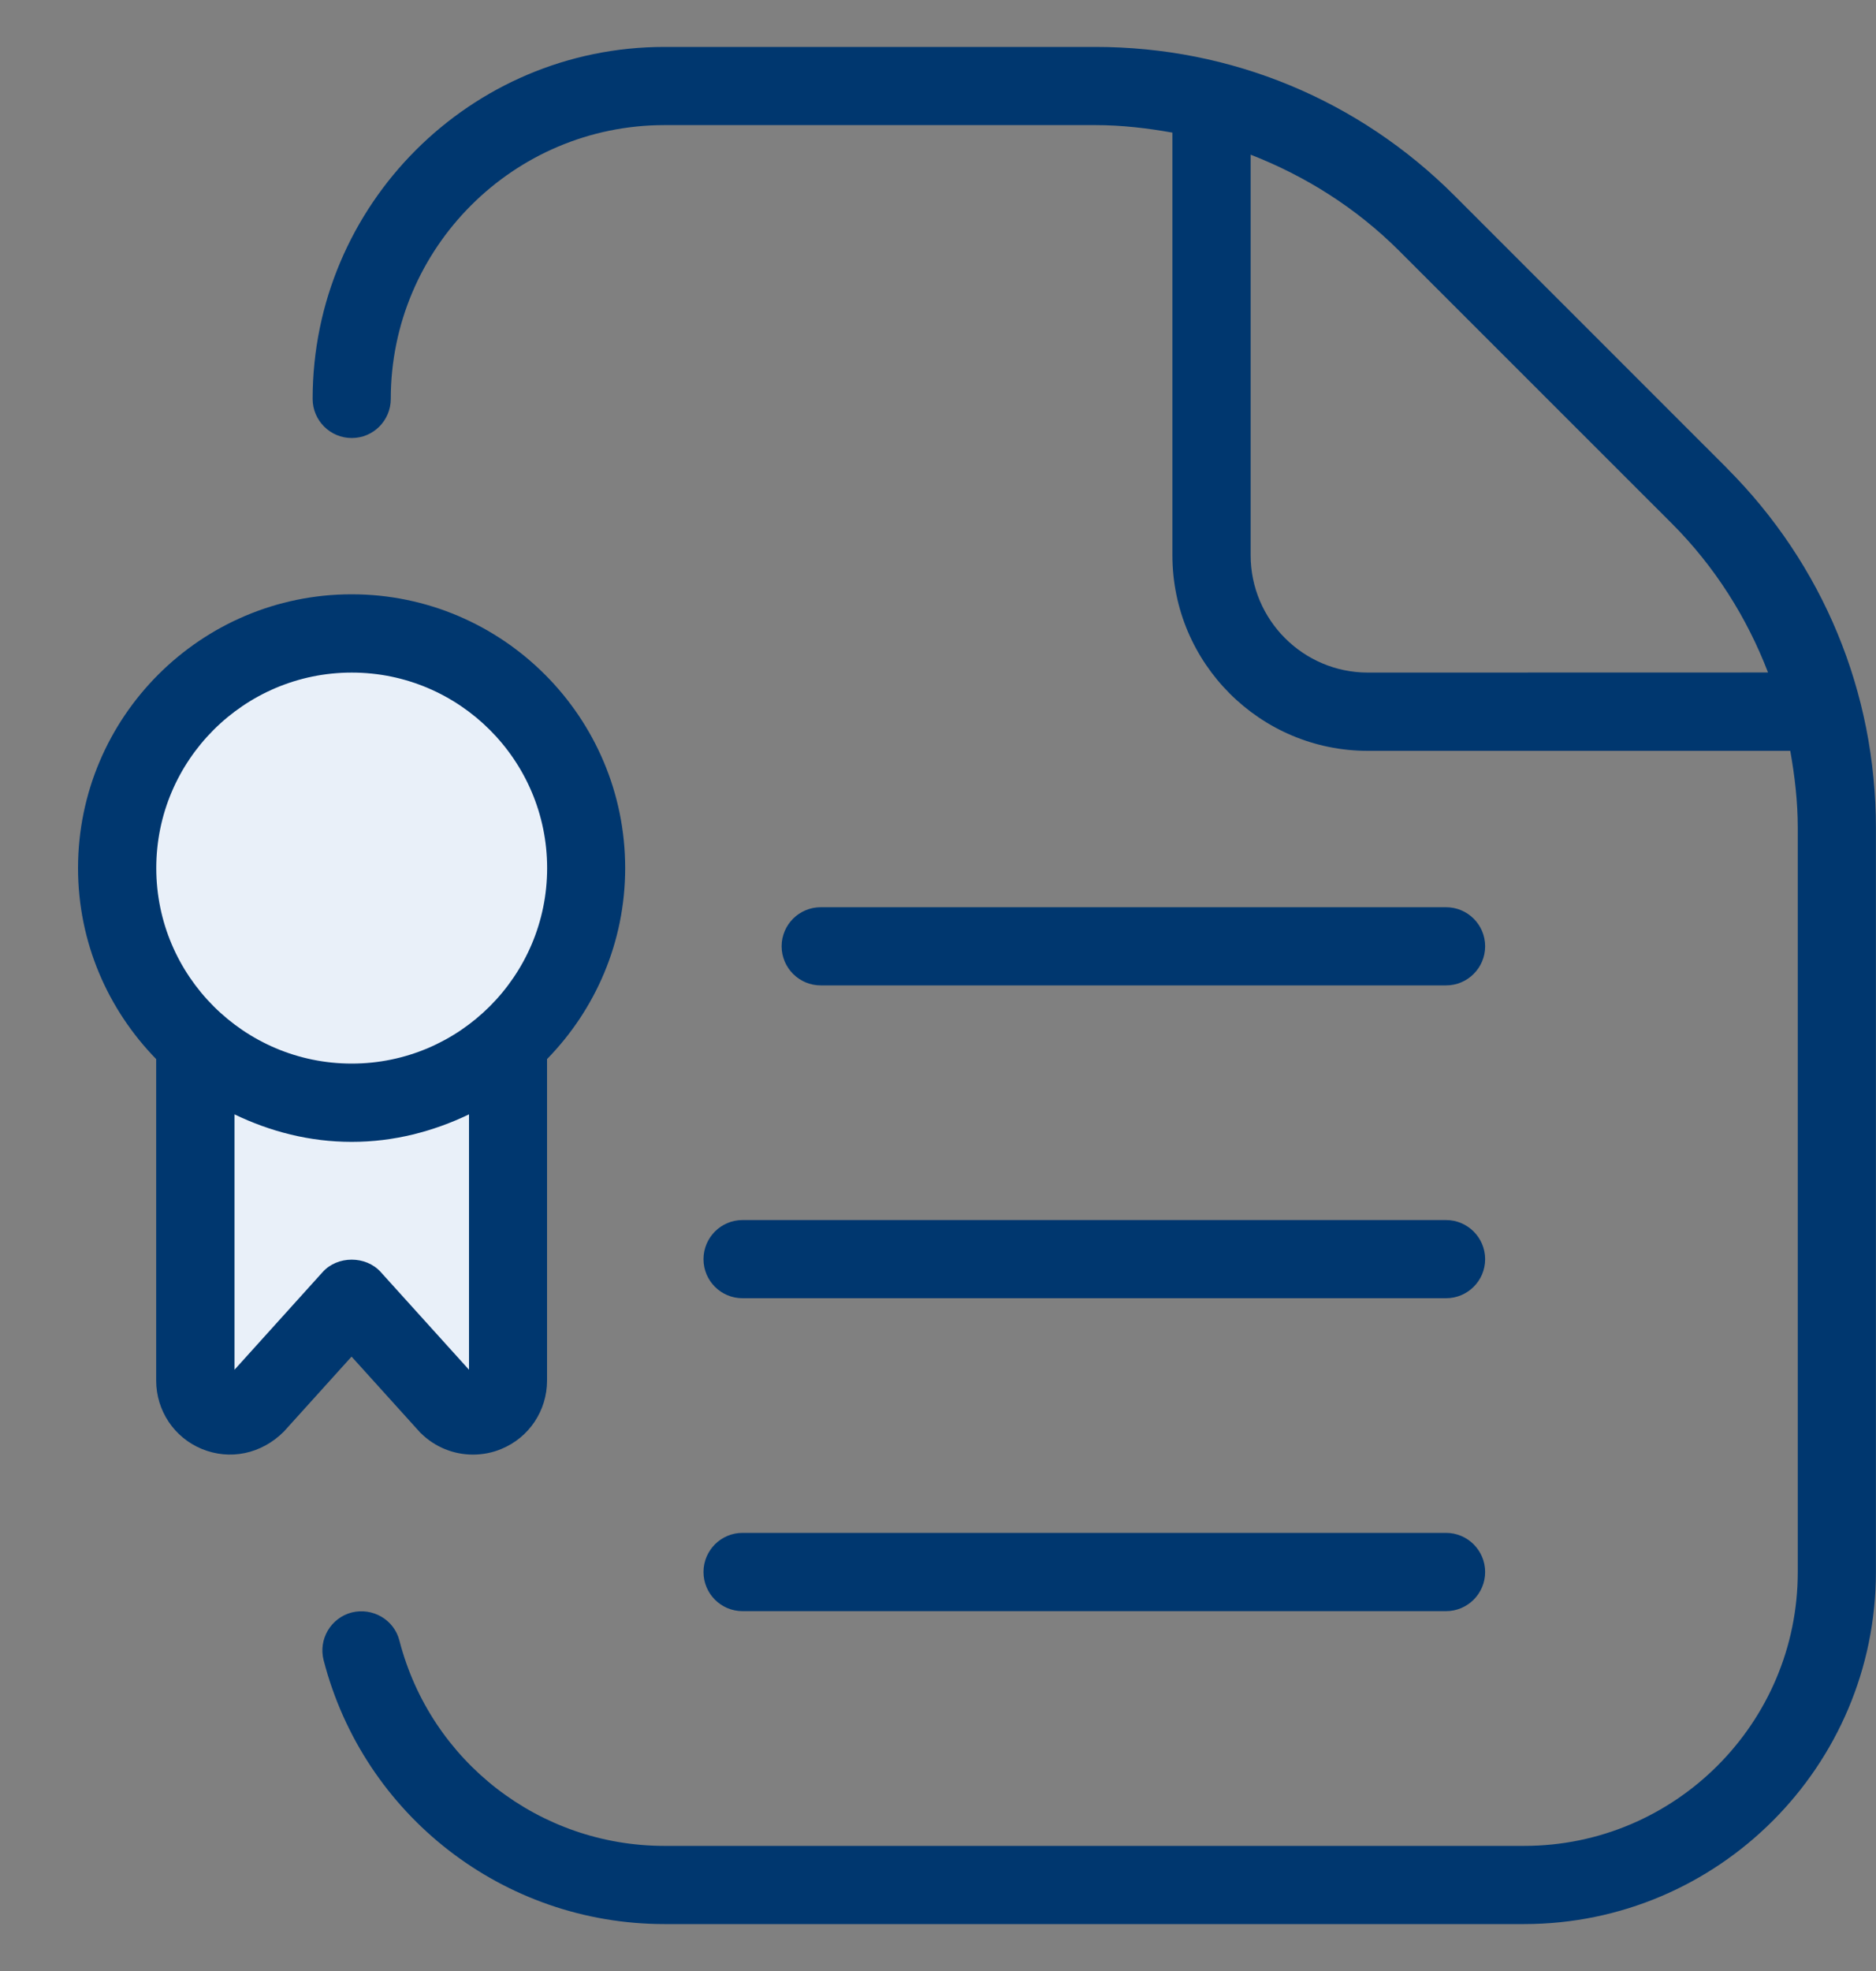
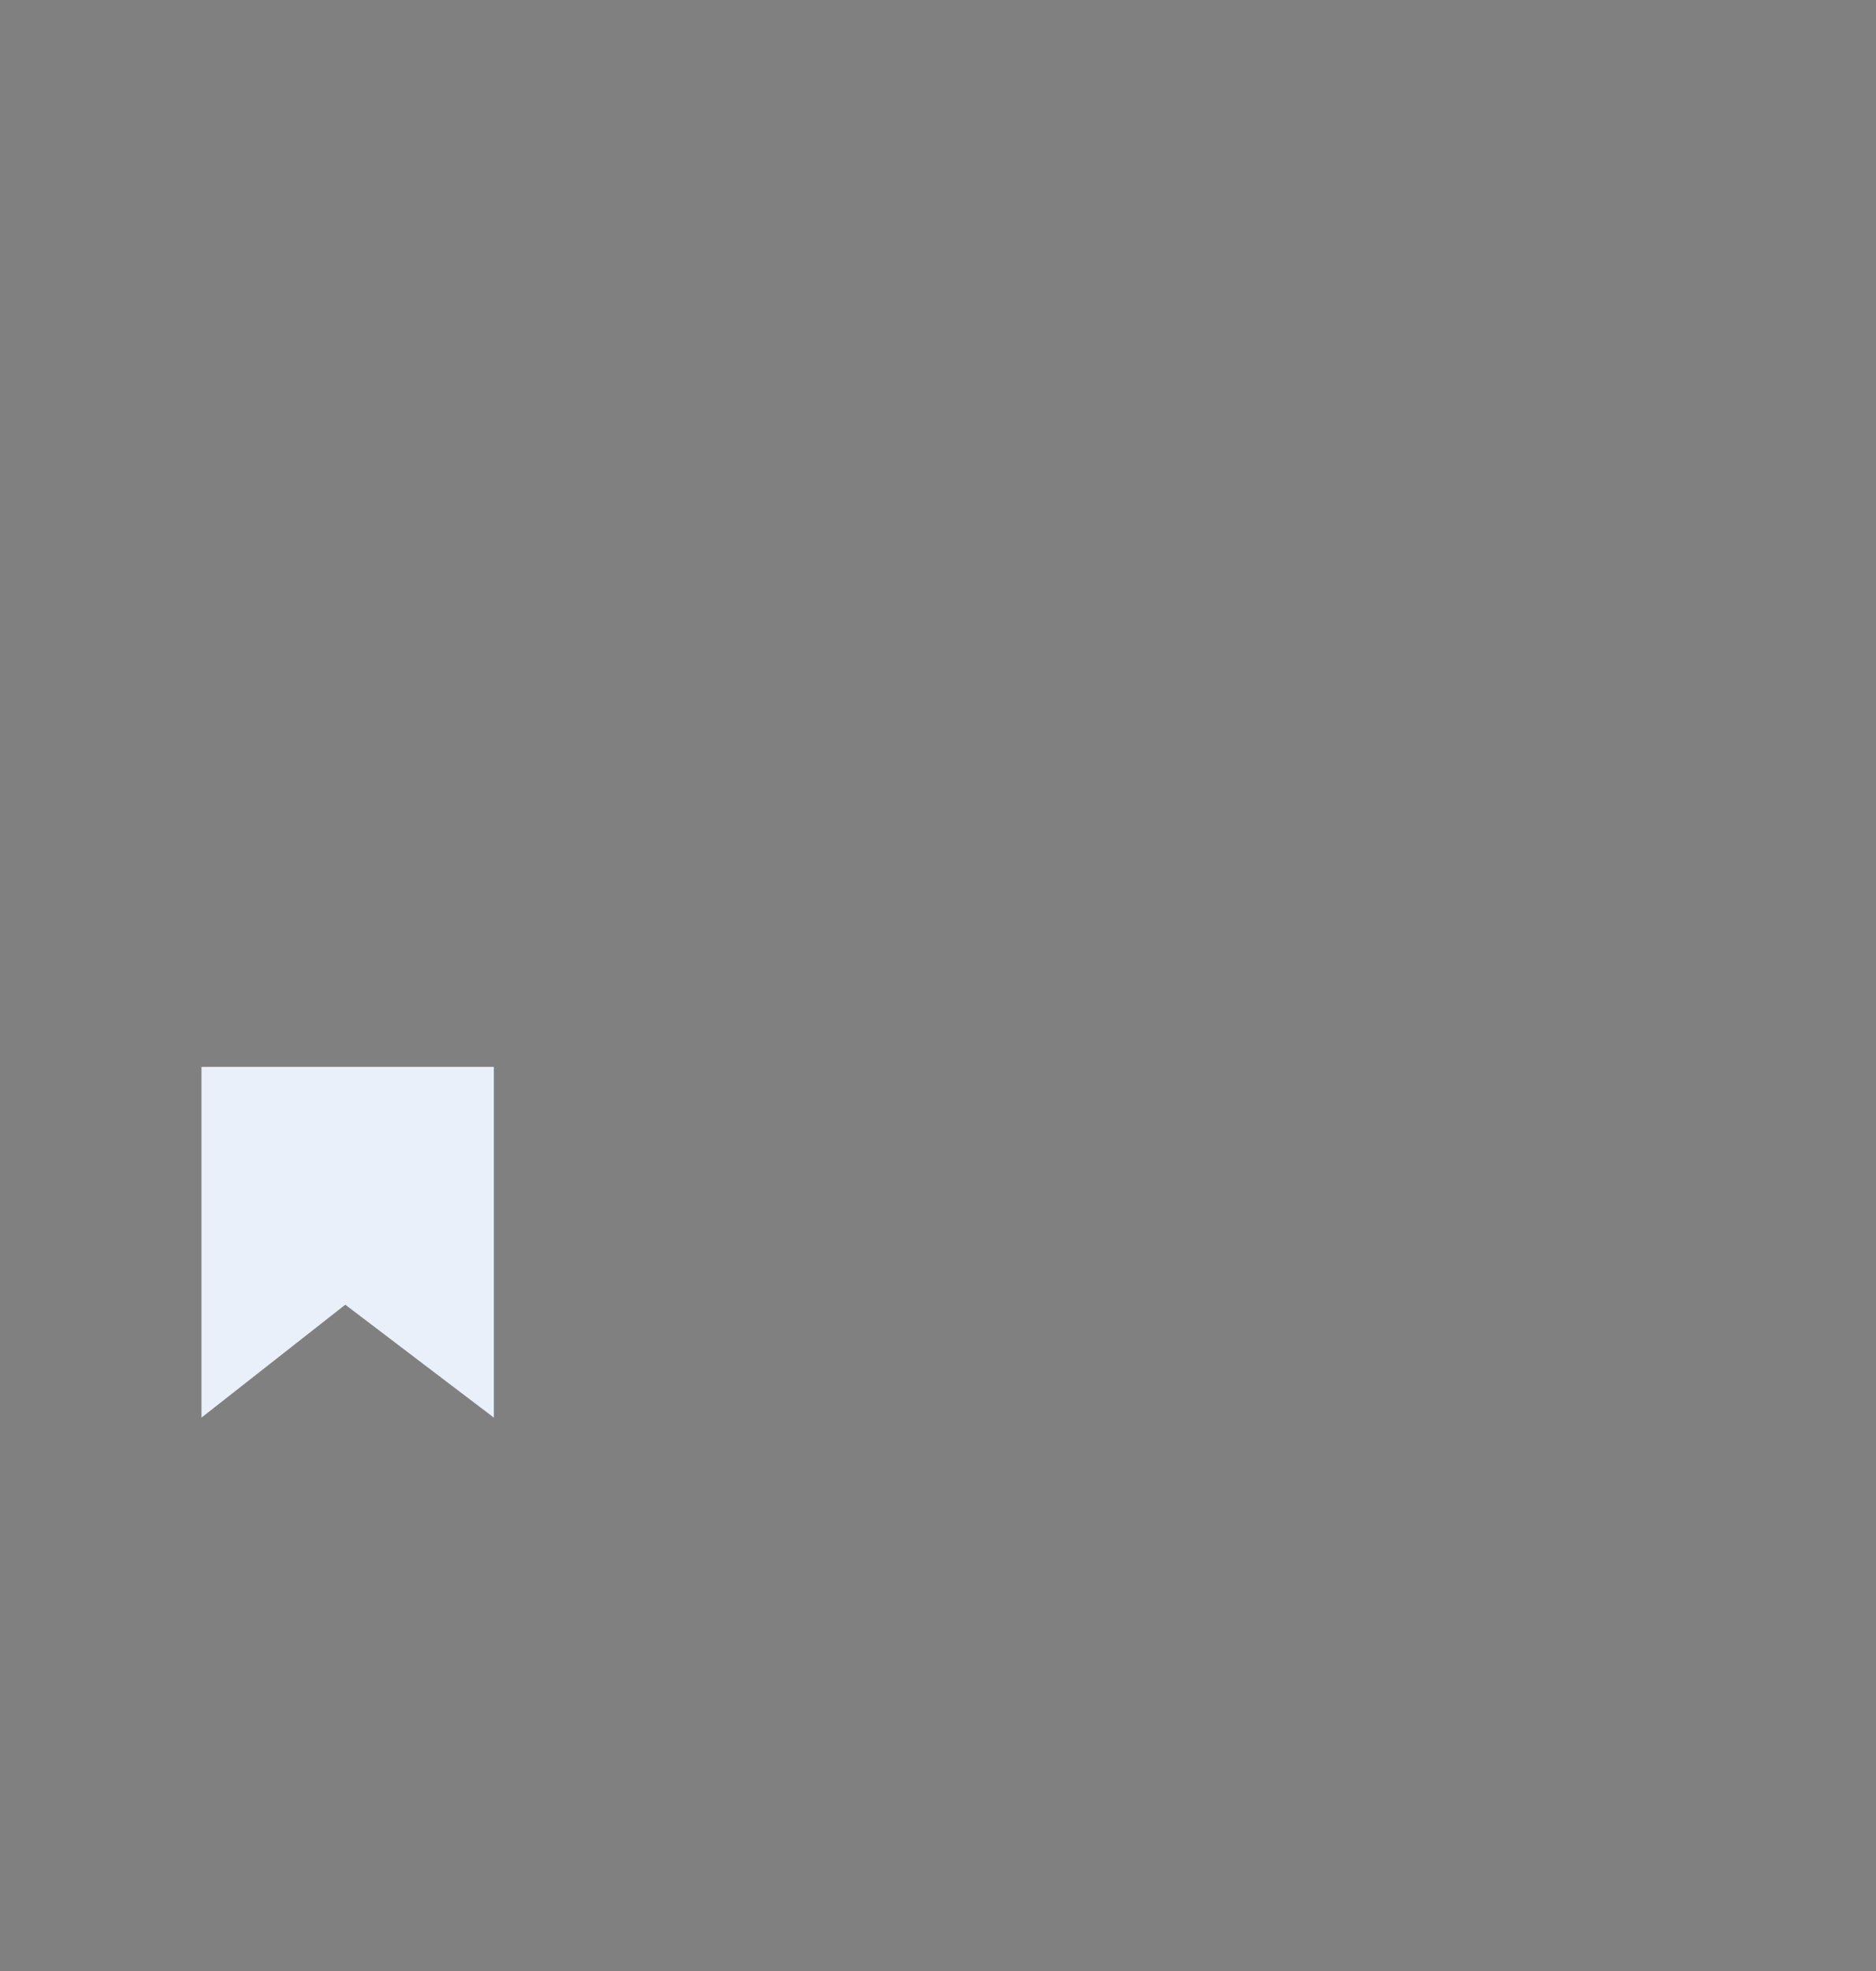
<svg xmlns="http://www.w3.org/2000/svg" width="20" height="21" viewBox="0 0 20 21" fill="none">
  <rect x="0" y="0" width="20" height="21" fill="#808080" stroke="none" />
  <g clip-path="url(#clip0_9645_27902)">
-     <circle cx="3.782" cy="9.228" r="2.349" fill="#E9F0F9" />
    <path d="M2.148 15.104V11.367H5.265V15.104L3.681 13.901L2.148 15.104Z" fill="#E9F0F9" />
-     <path d="M4.485 15.268C4.637 15.419 4.837 15.498 5.042 15.498C5.144 15.498 5.247 15.479 5.345 15.438C5.641 15.316 5.832 15.029 5.832 14.709V11.284C6.346 10.758 6.665 10.041 6.665 9.249C6.665 7.641 5.357 6.332 3.749 6.332C2.14 6.332 0.832 7.641 0.832 9.249C0.832 10.041 1.151 10.758 1.665 11.284V14.709C1.665 15.029 1.856 15.316 2.152 15.438C2.449 15.56 2.786 15.494 3.027 15.252L3.748 14.454L4.484 15.268H4.485ZM1.666 9.249C1.666 8.1 2.601 7.166 3.75 7.166C4.898 7.166 5.833 8.1 5.833 9.249C5.833 10.398 4.898 11.332 3.75 11.332C2.601 11.332 1.666 10.398 1.666 9.249ZM2.5 14.594V11.873C2.88 12.056 3.3 12.166 3.75 12.166C4.199 12.166 4.62 12.055 5 11.873V14.594L4.059 13.553C3.901 13.377 3.598 13.377 3.44 13.553L2.5 14.594ZM7.5 16.749C7.5 16.519 7.686 16.332 7.916 16.332H15.416C15.646 16.332 15.833 16.519 15.833 16.749C15.833 16.979 15.646 17.166 15.416 17.166H7.916C7.686 17.166 7.5 16.979 7.5 16.749ZM8.75 10.499C8.52 10.499 8.333 10.312 8.333 10.082C8.333 9.852 8.52 9.666 8.75 9.666H15.416C15.646 9.666 15.833 9.852 15.833 10.082C15.833 10.312 15.646 10.499 15.416 10.499H8.75ZM7.916 12.999H15.416C15.646 12.999 15.833 13.186 15.833 13.416C15.833 13.646 15.646 13.832 15.416 13.832H7.916C7.686 13.832 7.5 13.646 7.5 13.416C7.5 13.186 7.686 12.999 7.916 12.999ZM18.413 4.99L15.509 2.087C14.486 1.063 13.126 0.5 11.679 0.5H7.083C5.015 0.5 3.333 2.183 3.333 4.25C3.333 4.48 3.52 4.667 3.75 4.667C3.98 4.667 4.166 4.48 4.166 4.25C4.166 2.642 5.475 1.333 7.083 1.333H11.679C11.958 1.333 12.231 1.365 12.499 1.413V5.917C12.499 7.066 13.434 8 14.583 8H19.086C19.134 8.269 19.166 8.543 19.166 8.821V16.75C19.166 18.358 17.858 19.667 16.25 19.667H7.083C5.751 19.667 4.59 18.767 4.258 17.479C4.201 17.256 3.972 17.125 3.75 17.18C3.527 17.238 3.393 17.465 3.45 17.688C3.877 19.343 5.37 20.5 7.082 20.5H16.249C18.316 20.5 19.999 18.817 19.999 16.75V8.821C19.999 7.375 19.435 6.014 18.412 4.99H18.413ZM14.583 7.166C13.894 7.166 13.333 6.605 13.333 5.916V1.648C13.919 1.876 14.461 2.217 14.919 2.675L17.824 5.578C18.282 6.037 18.623 6.578 18.849 7.165L14.583 7.166Z" fill="#00376F" />
  </g>
  <defs>
    <clipPath id="clip0_9645_27902">
      <rect width="20" height="20" fill="white" transform="translate(0 0.5)" />
    </clipPath>
  </defs>
</svg>